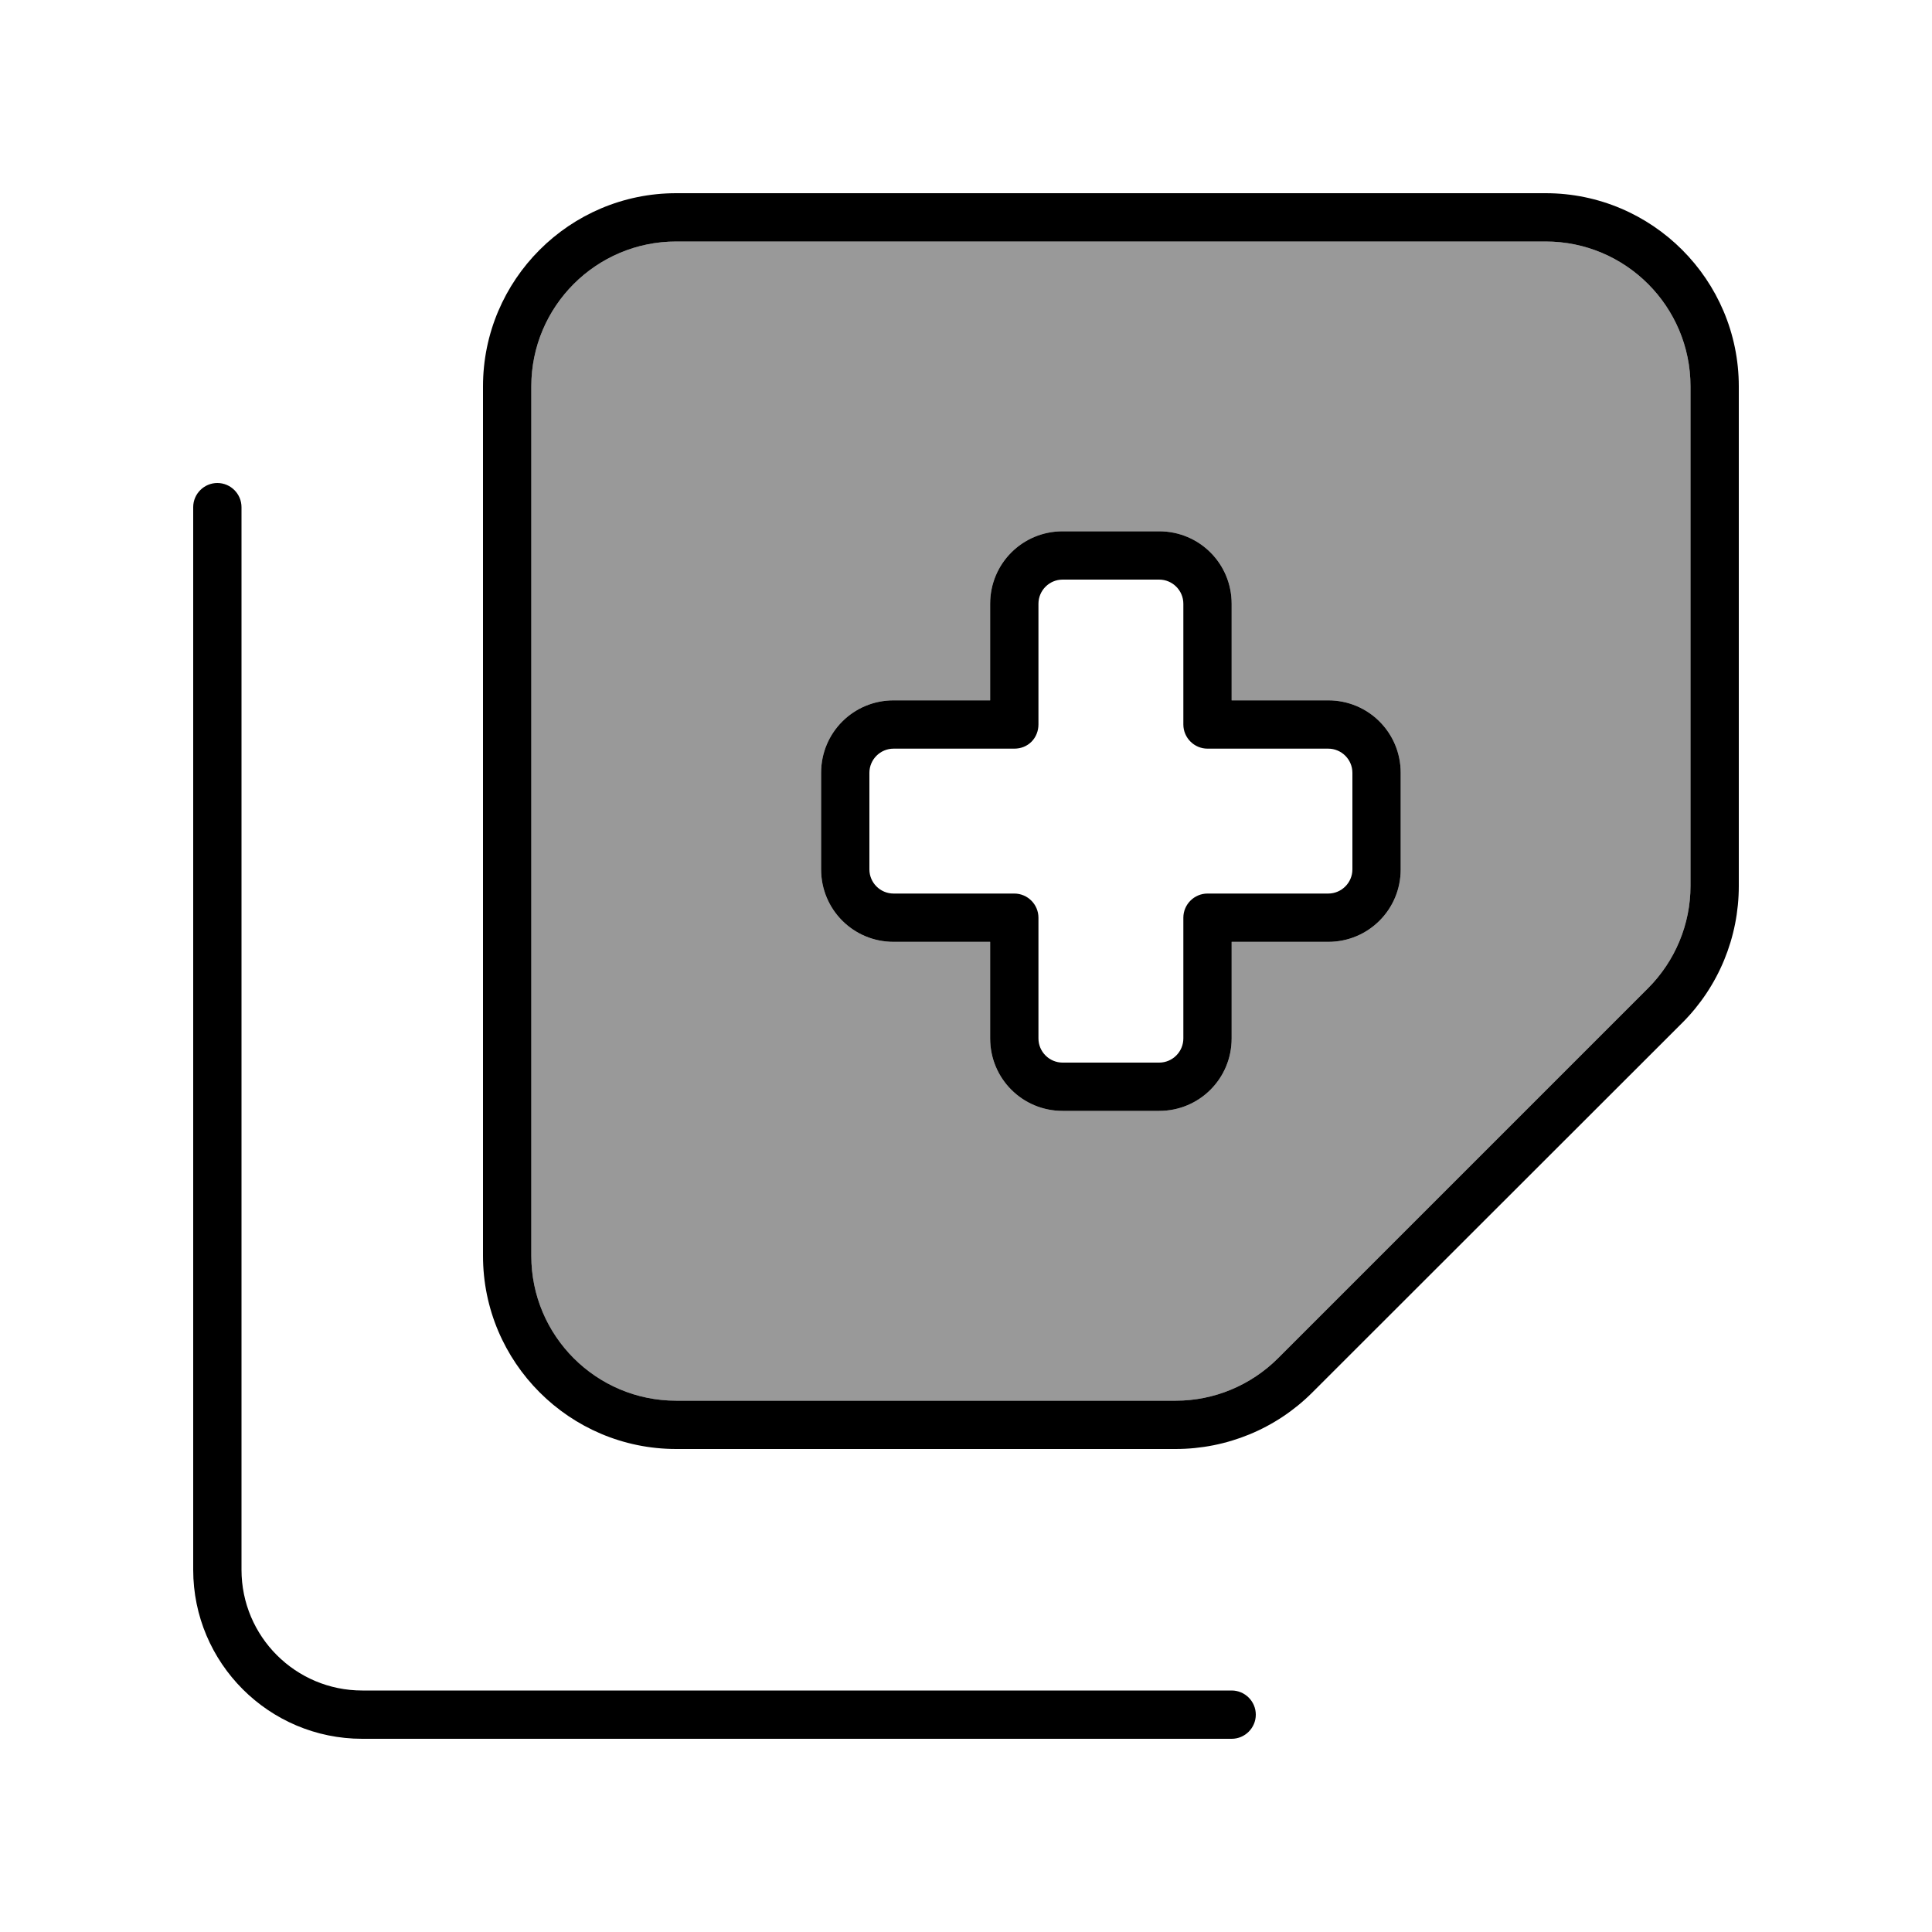
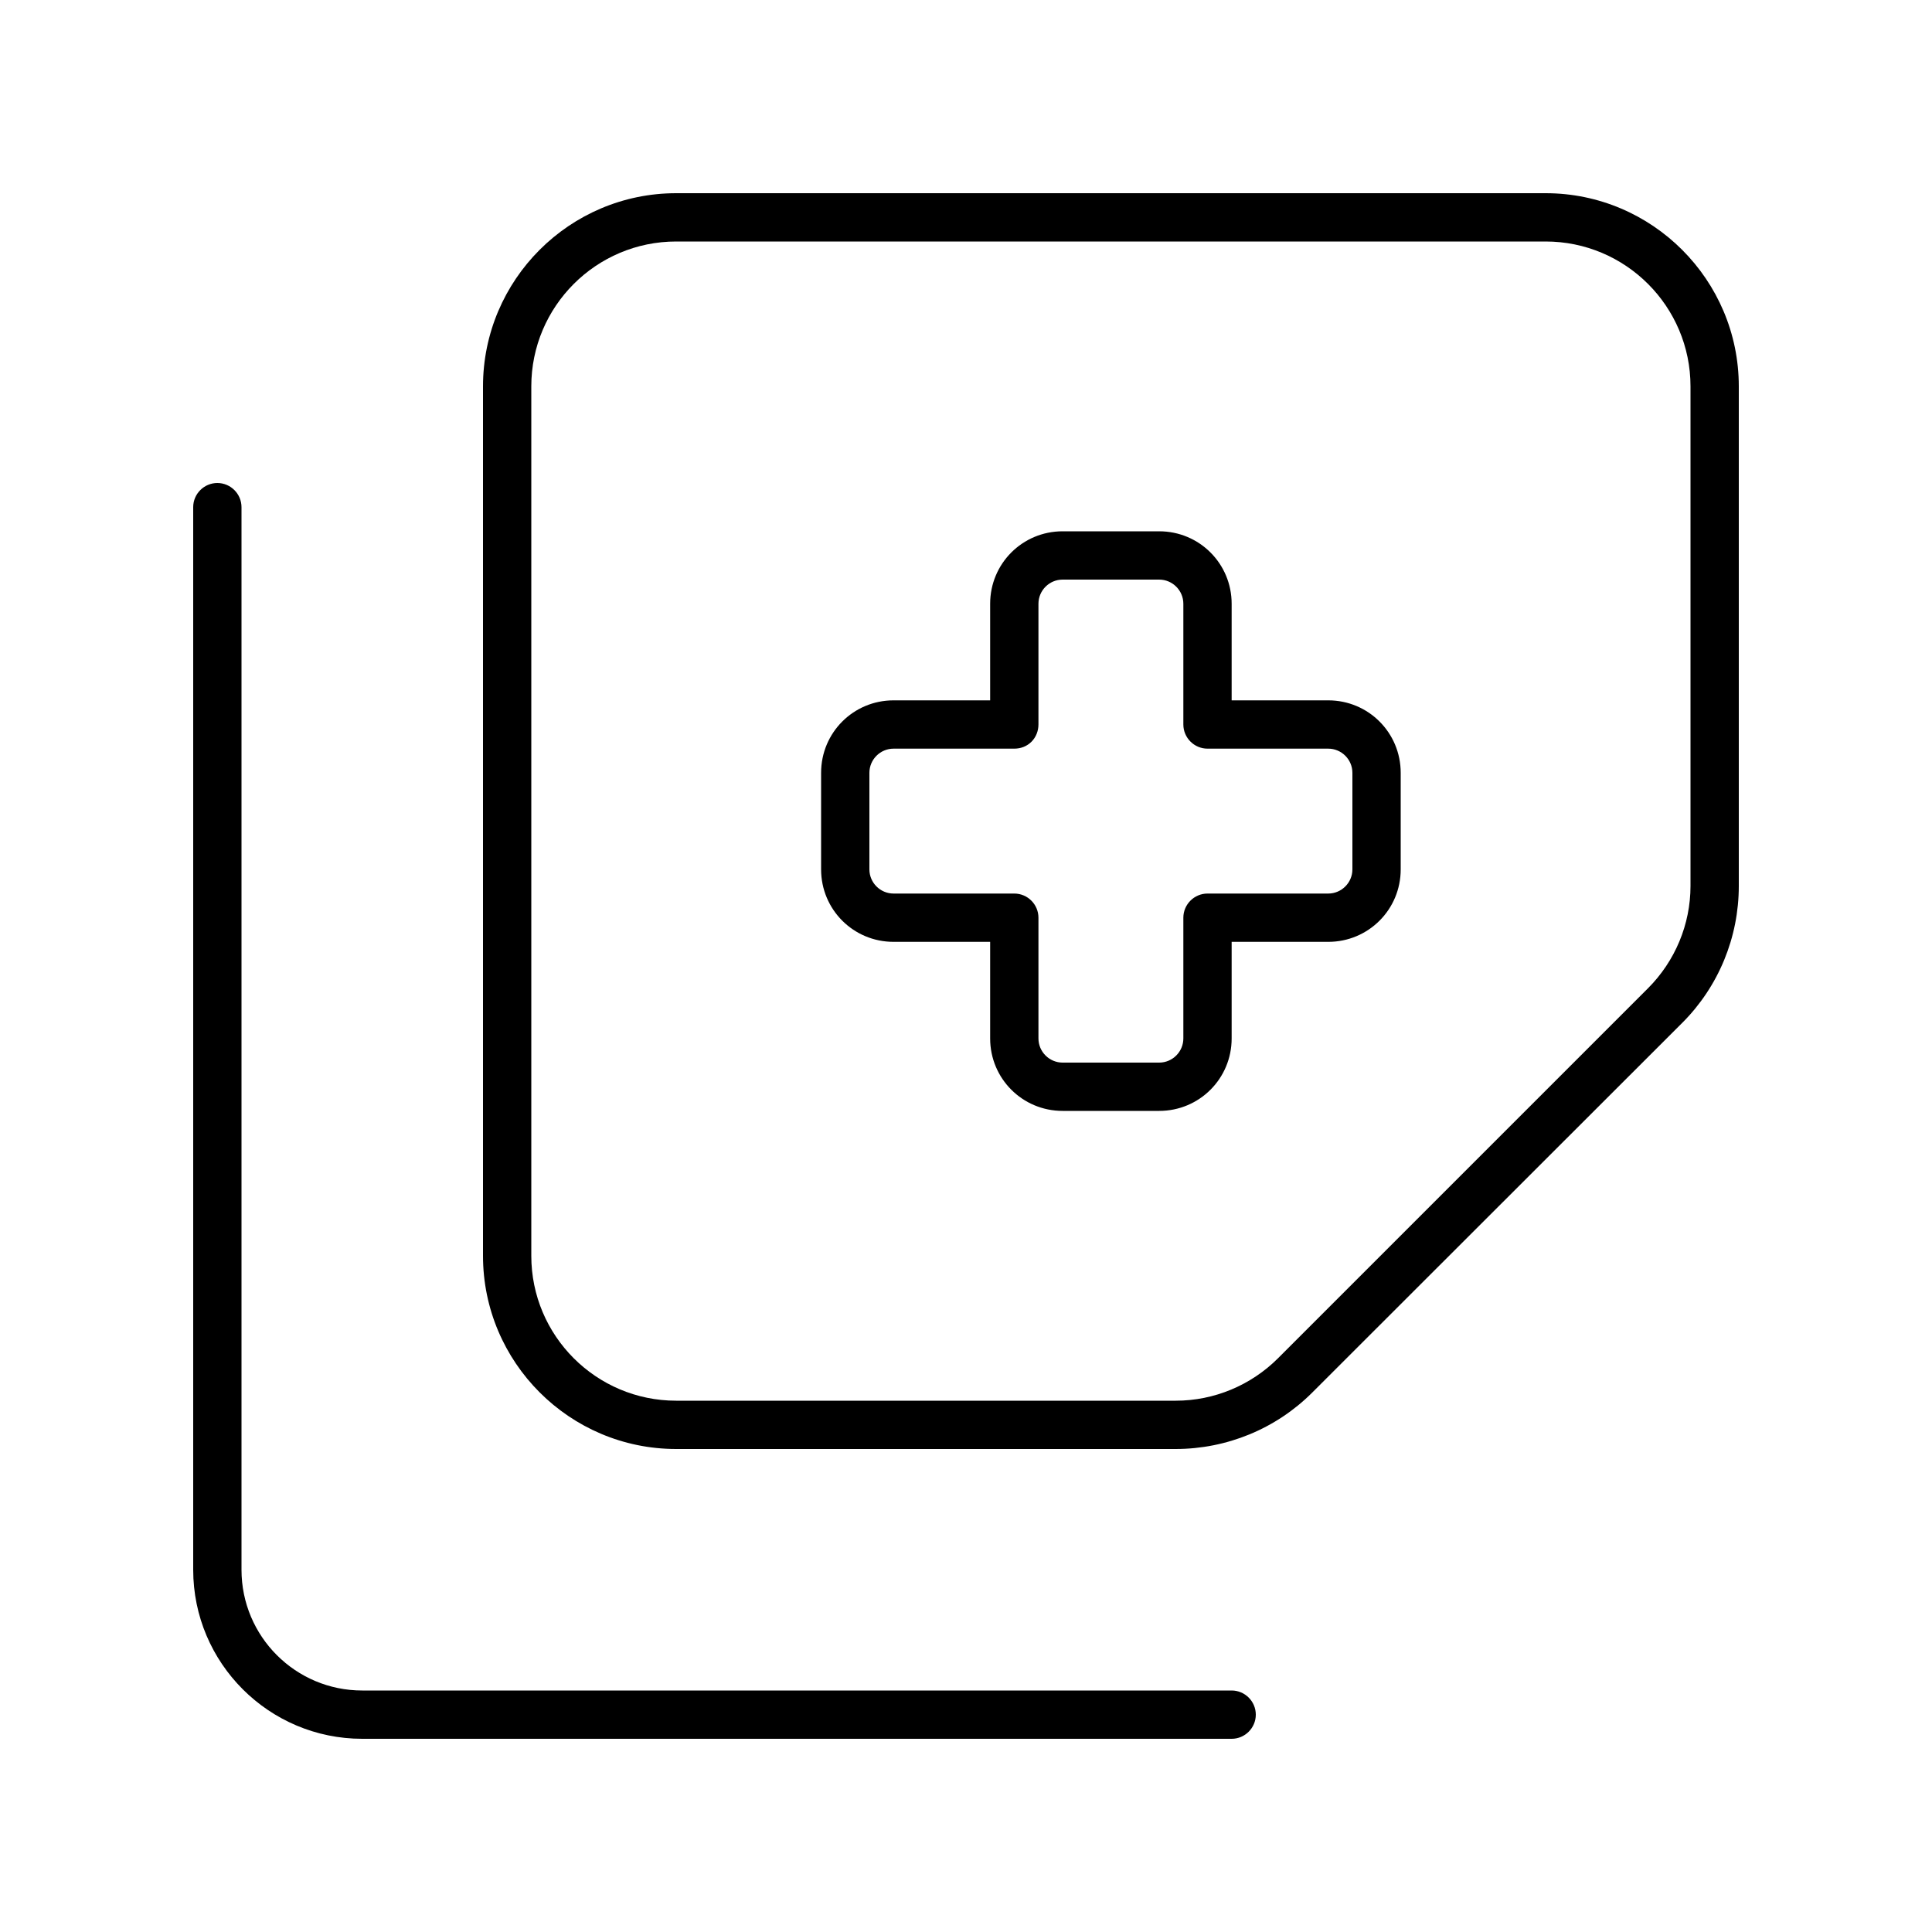
<svg xmlns="http://www.w3.org/2000/svg" viewBox="0 0 640 640">
-   <path opacity=".4" fill="currentColor" d="M176 128C176 101.5 197.5 80 224 80L512 80C538.5 80 560 101.5 560 128L560 293.5C560 306.2 554.9 318.4 545.9 327.4L423.4 449.9C414.4 458.9 402.2 464 389.5 464L224 464C197.5 464 176 442.5 176 416L176 128zM272 256L272 288C272 301.3 282.7 312 296 312L328 312L328 344C328 357.3 338.7 368 352 368L384 368C397.3 368 408 357.3 408 344L408 312L440 312C453.3 312 464 301.3 464 288L464 256C464 242.7 453.3 232 440 232L408 232L408 200C408 186.7 397.3 176 384 176L352 176C338.7 176 328 186.7 328 200L328 232L296 232C282.7 232 272 242.7 272 256z" />
  <path fill="currentColor" d="M389.5 464C402.2 464 414.4 458.9 423.4 449.9L545.9 327.4C554.9 318.4 560 306.2 560 293.5L560 128C560 101.5 538.5 80 512 80L224 80C197.5 80 176 101.5 176 128L176 416C176 442.5 197.5 464 224 464L389.5 464zM224 480C188.7 480 160 451.3 160 416L160 128C160 92.7 188.7 64 224 64L512 64C547.3 64 576 92.7 576 128L576 293.5C576 310.5 569.3 326.8 557.3 338.8L434.7 461.3C422.7 473.3 406.4 480 389.4 480L224 480zM72 160C76.4 160 80 163.6 80 168L80 520C80 542.1 97.9 560 120 560L408 560C412.4 560 416 563.6 416 568C416 572.4 412.4 576 408 576L120 576C89.1 576 64 550.9 64 520L64 168C64 163.6 67.6 160 72 160zM344 200L344 240C344 242.1 343.2 244.2 341.7 245.7C340.2 247.2 338.2 248 336 248L296 248C291.6 248 288 251.6 288 256L288 288C288 292.4 291.6 296 296 296L336 296C340.4 296 344 299.6 344 304L344 344C344 348.4 347.6 352 352 352L384 352C388.4 352 392 348.4 392 344L392 304C392 299.6 395.6 296 400 296L440 296C444.4 296 448 292.4 448 288L448 256C448 251.6 444.4 248 440 248L400 248C395.6 248 392 244.4 392 240L392 200C392 195.6 388.4 192 384 192L352 192C347.6 192 344 195.6 344 200zM352 176L384 176C397.3 176 408 186.7 408 200L408 232L440 232C453.3 232 464 242.7 464 256L464 288C464 301.3 453.3 312 440 312L408 312L408 344C408 357.3 397.3 368 384 368L352 368C338.7 368 328 357.3 328 344L328 312L296 312C282.7 312 272 301.3 272 288L272 256C272 242.7 282.7 232 296 232L328 232L328 200C328 186.7 338.7 176 352 176z" />
</svg>